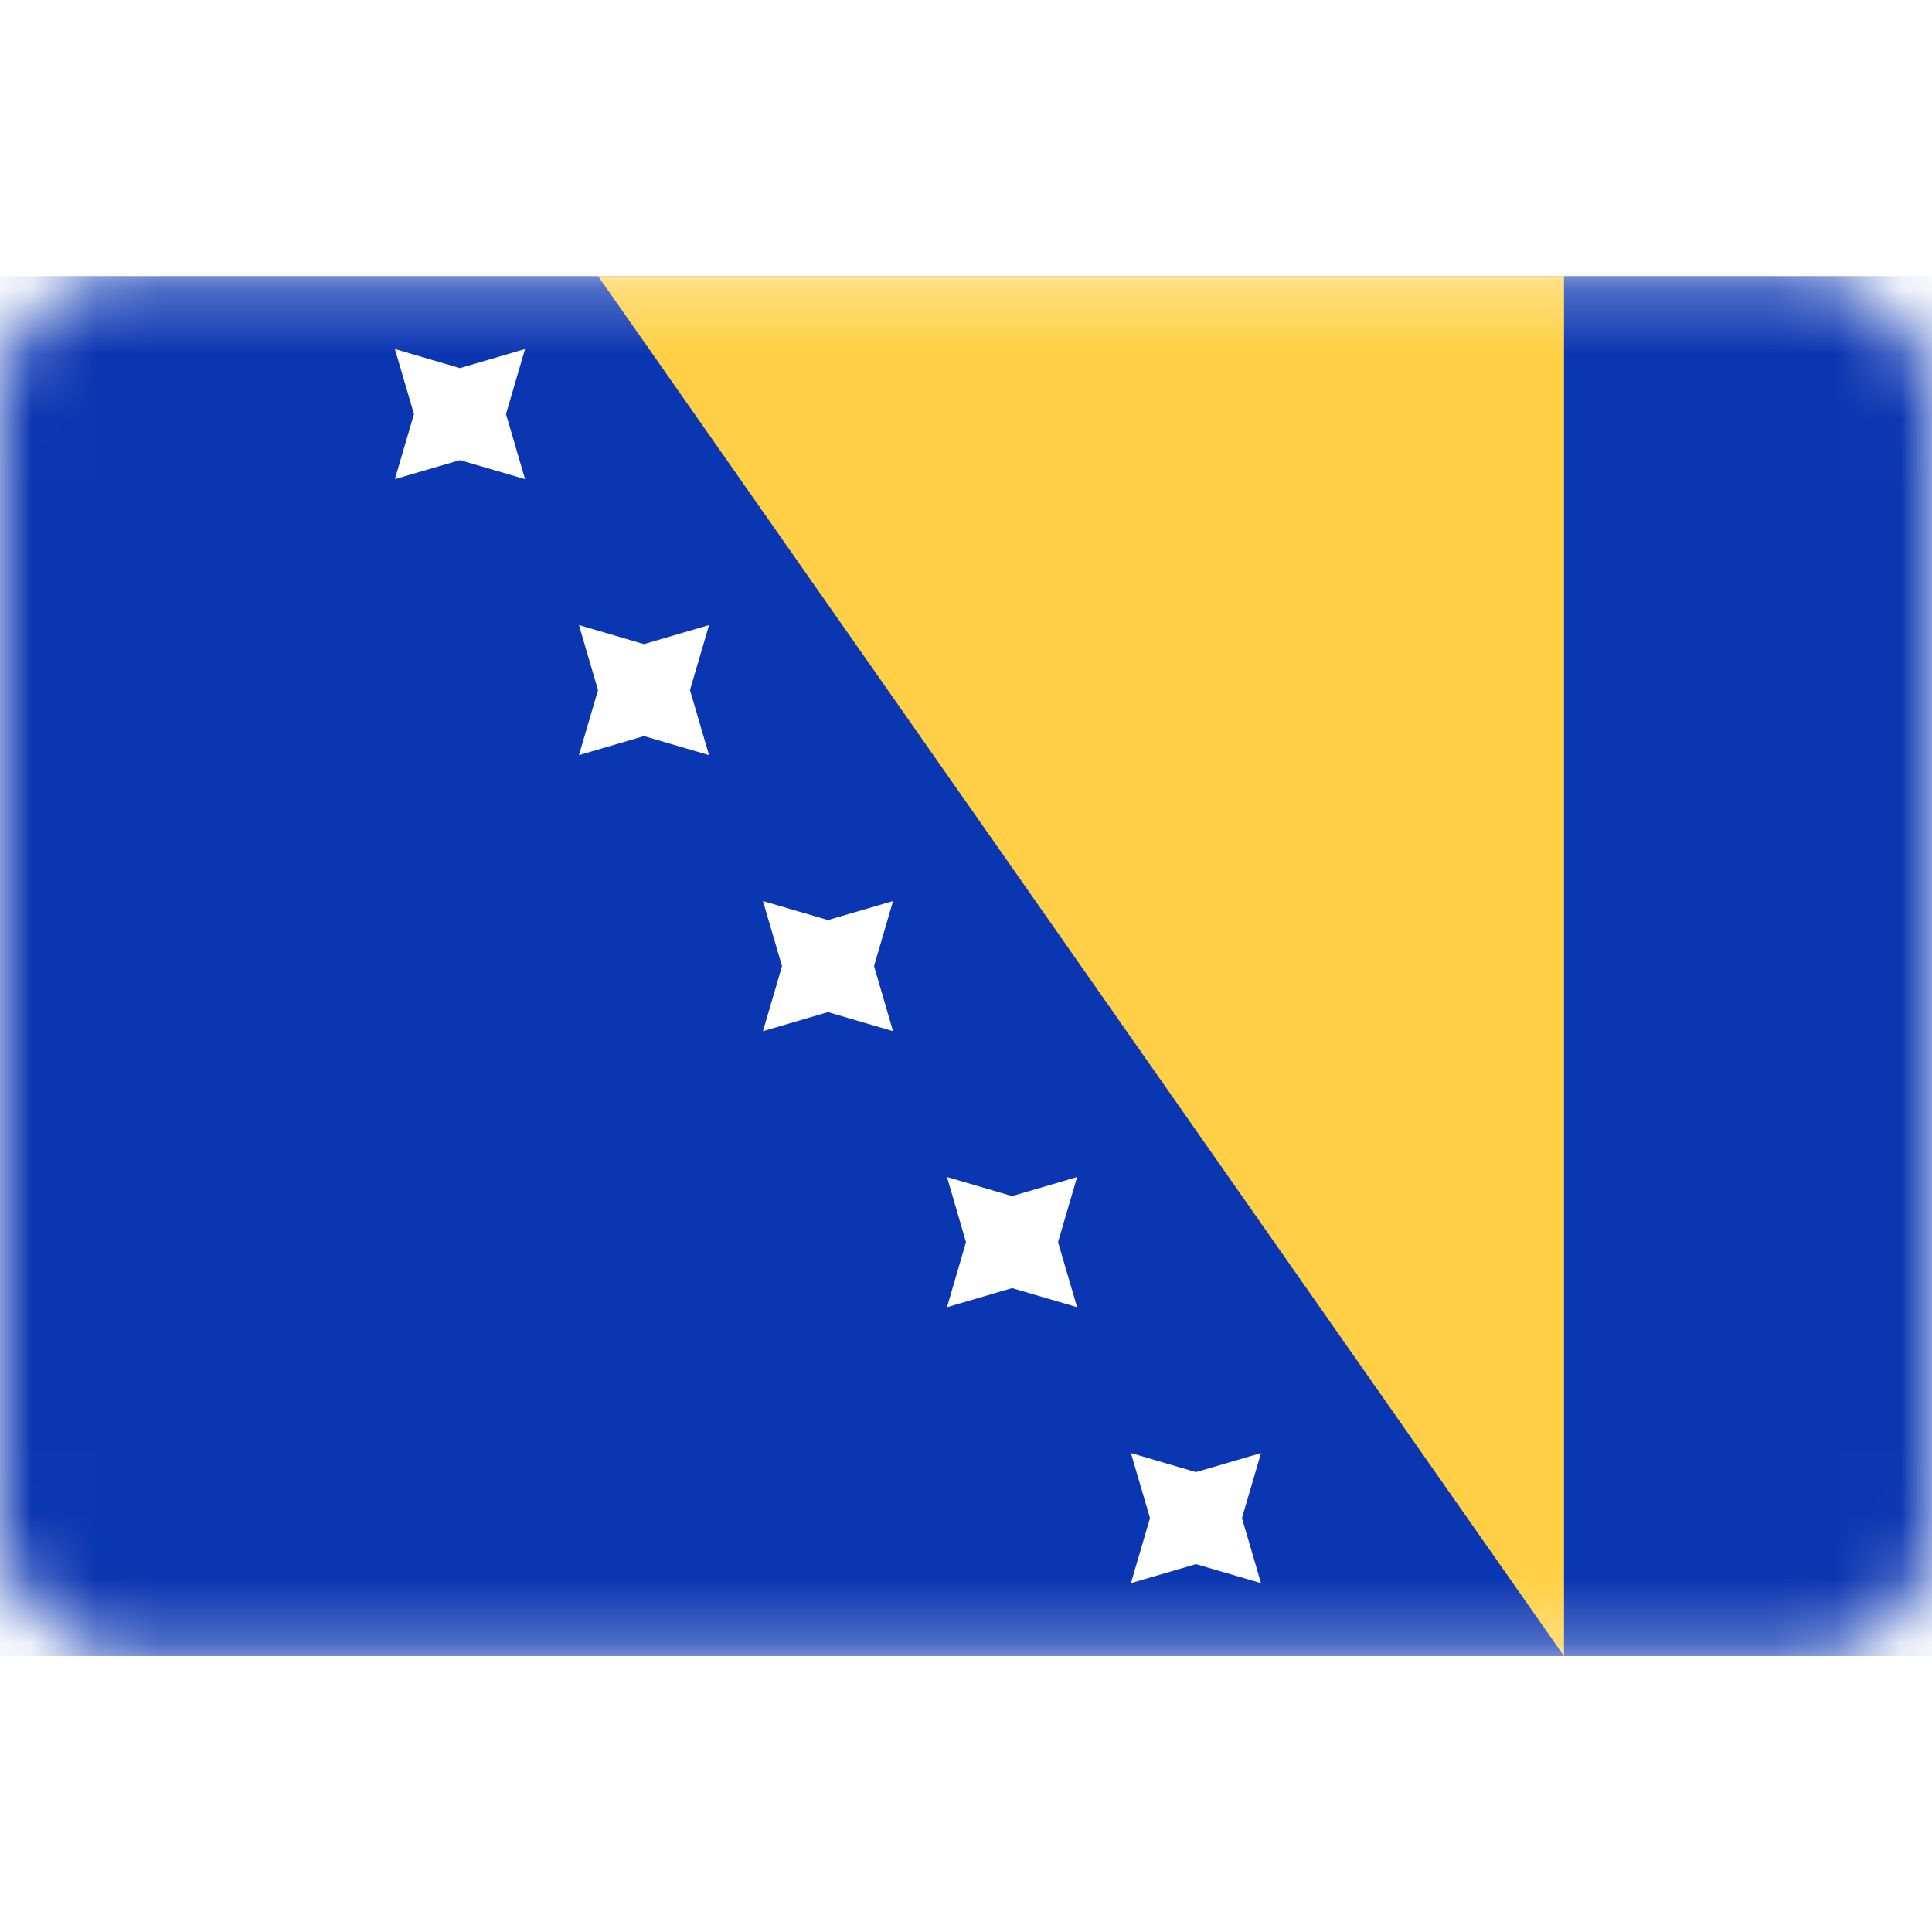
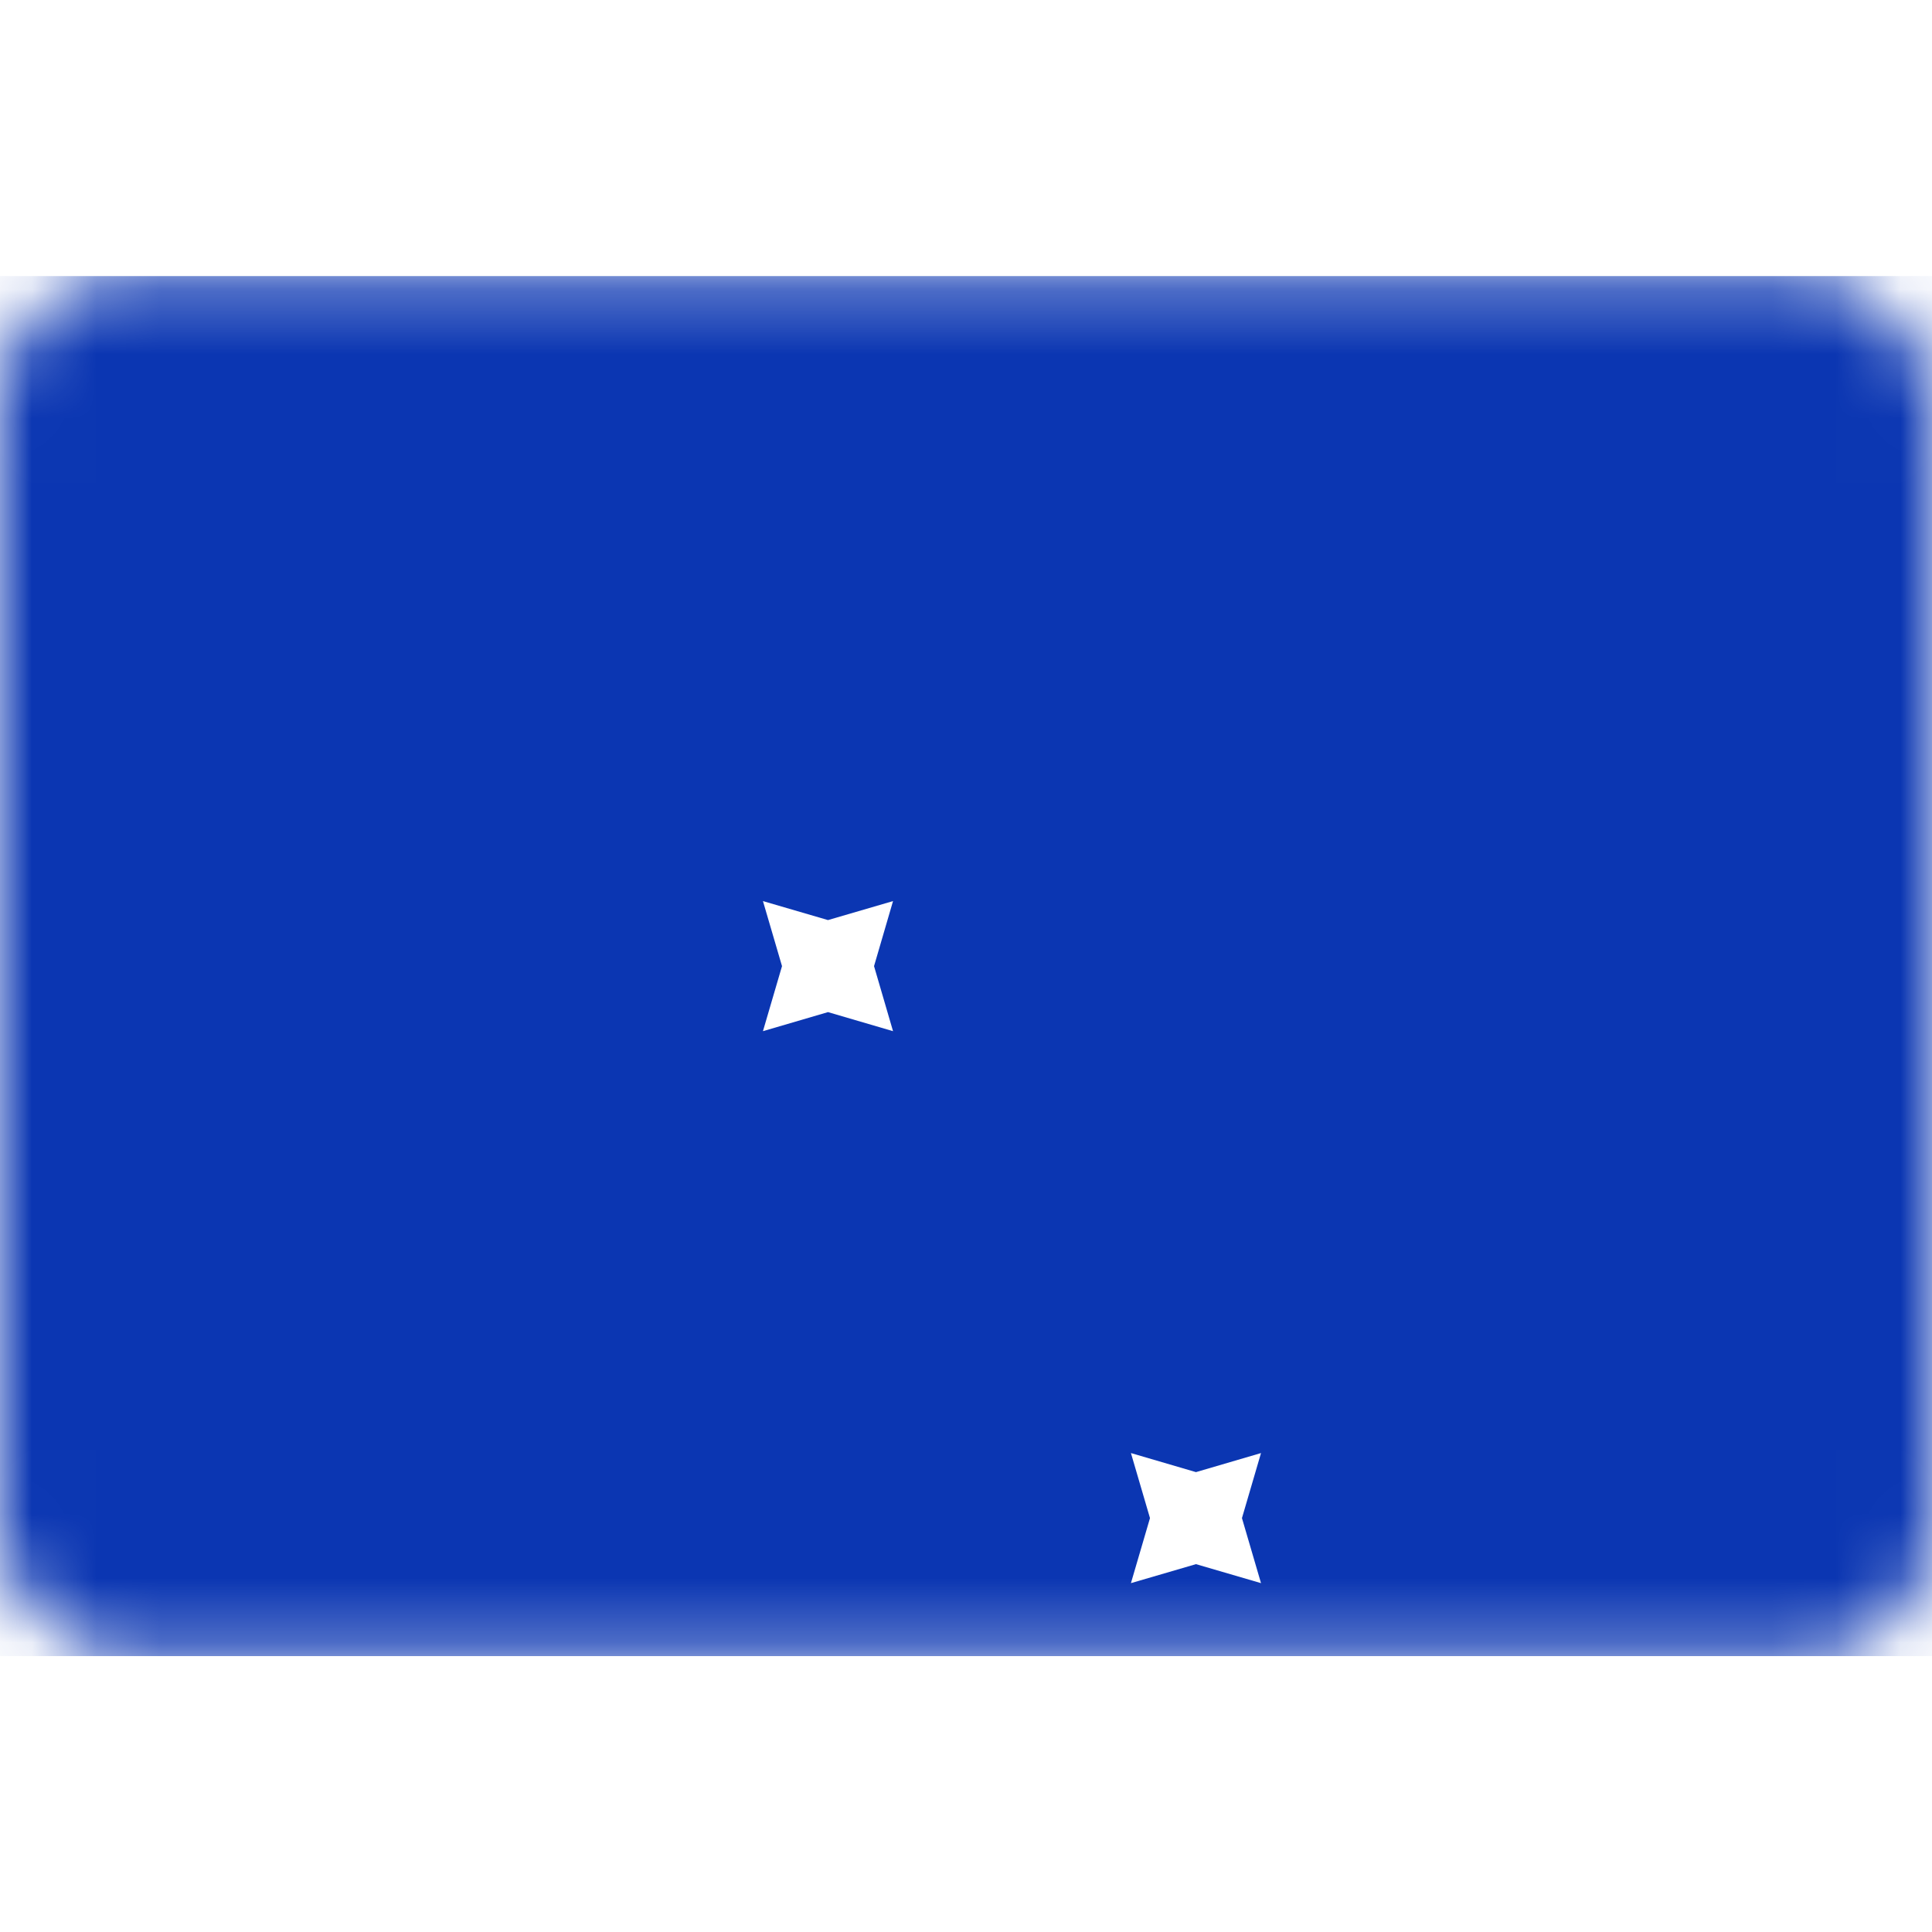
<svg xmlns="http://www.w3.org/2000/svg" width="30" height="30" viewBox="0 0 30 30" fill="none">
-   <rect y="4.287" width="30" height="21.429" rx="2" fill="white" />
  <mask id="mask0_4553_8362" style="mask-type:luminance" maskUnits="userSpaceOnUse" x="0" y="4" width="30" height="22">
    <rect y="4.287" width="30" height="21.429" rx="2" fill="white" />
  </mask>
  <g mask="url(#mask0_4553_8362)">
    <rect y="4.287" width="30" height="21.429" fill="#0B36B2" />
    <g filter="url(#filter0_d_4553_8362)">
-       <path fill-rule="evenodd" clip-rule="evenodd" d="M24.286 25.716V4.287H9.286L24.286 25.716Z" fill="#FFD045" />
-     </g>
+       </g>
    <path fill-rule="evenodd" clip-rule="evenodd" d="M18.571 24.288L17.561 24.583L17.857 23.573L17.561 22.563L18.571 22.859L19.581 22.563L19.285 23.573L19.581 24.583L18.571 24.288Z" fill="white" />
-     <path fill-rule="evenodd" clip-rule="evenodd" d="M15.715 20.002L14.705 20.298L15 19.288L14.705 18.277L15.715 18.573L16.725 18.277L16.429 19.288L16.725 20.298L15.715 20.002Z" fill="white" />
    <path fill-rule="evenodd" clip-rule="evenodd" d="M12.857 15.716L11.847 16.012L12.143 15.002L11.847 13.992L12.857 14.287L13.867 13.992L13.572 15.002L13.867 16.012L12.857 15.716Z" fill="white" />
-     <path fill-rule="evenodd" clip-rule="evenodd" d="M10 11.43L8.99 11.726L9.286 10.716L8.99 9.706L10 10.002L11.01 9.706L10.714 10.716L11.01 11.726L10 11.43Z" fill="white" />
-     <path fill-rule="evenodd" clip-rule="evenodd" d="M7.142 7.145L6.132 7.44L6.428 6.43L6.132 5.42L7.142 5.716L8.153 5.42L7.857 6.43L8.153 7.44L7.142 7.145Z" fill="white" />
  </g>
  <defs>
    <filter id="filter0_d_4553_8362" x="9.286" y="4.287" width="15" height="21.429" filterUnits="userSpaceOnUse" color-interpolation-filters="sRGB">
      <feFlood flood-opacity="0" result="BackgroundImageFix" />
      <feColorMatrix in="SourceAlpha" type="matrix" values="0 0 0 0 0 0 0 0 0 0 0 0 0 0 0 0 0 0 127 0" result="hardAlpha" />
      <feOffset />
      <feColorMatrix type="matrix" values="0 0 0 0 0 0 0 0 0 0 0 0 0 0 0 0 0 0 0.06 0" />
      <feBlend mode="normal" in2="BackgroundImageFix" result="effect1_dropShadow_4553_8362" />
      <feBlend mode="normal" in="SourceGraphic" in2="effect1_dropShadow_4553_8362" result="shape" />
    </filter>
  </defs>
</svg>